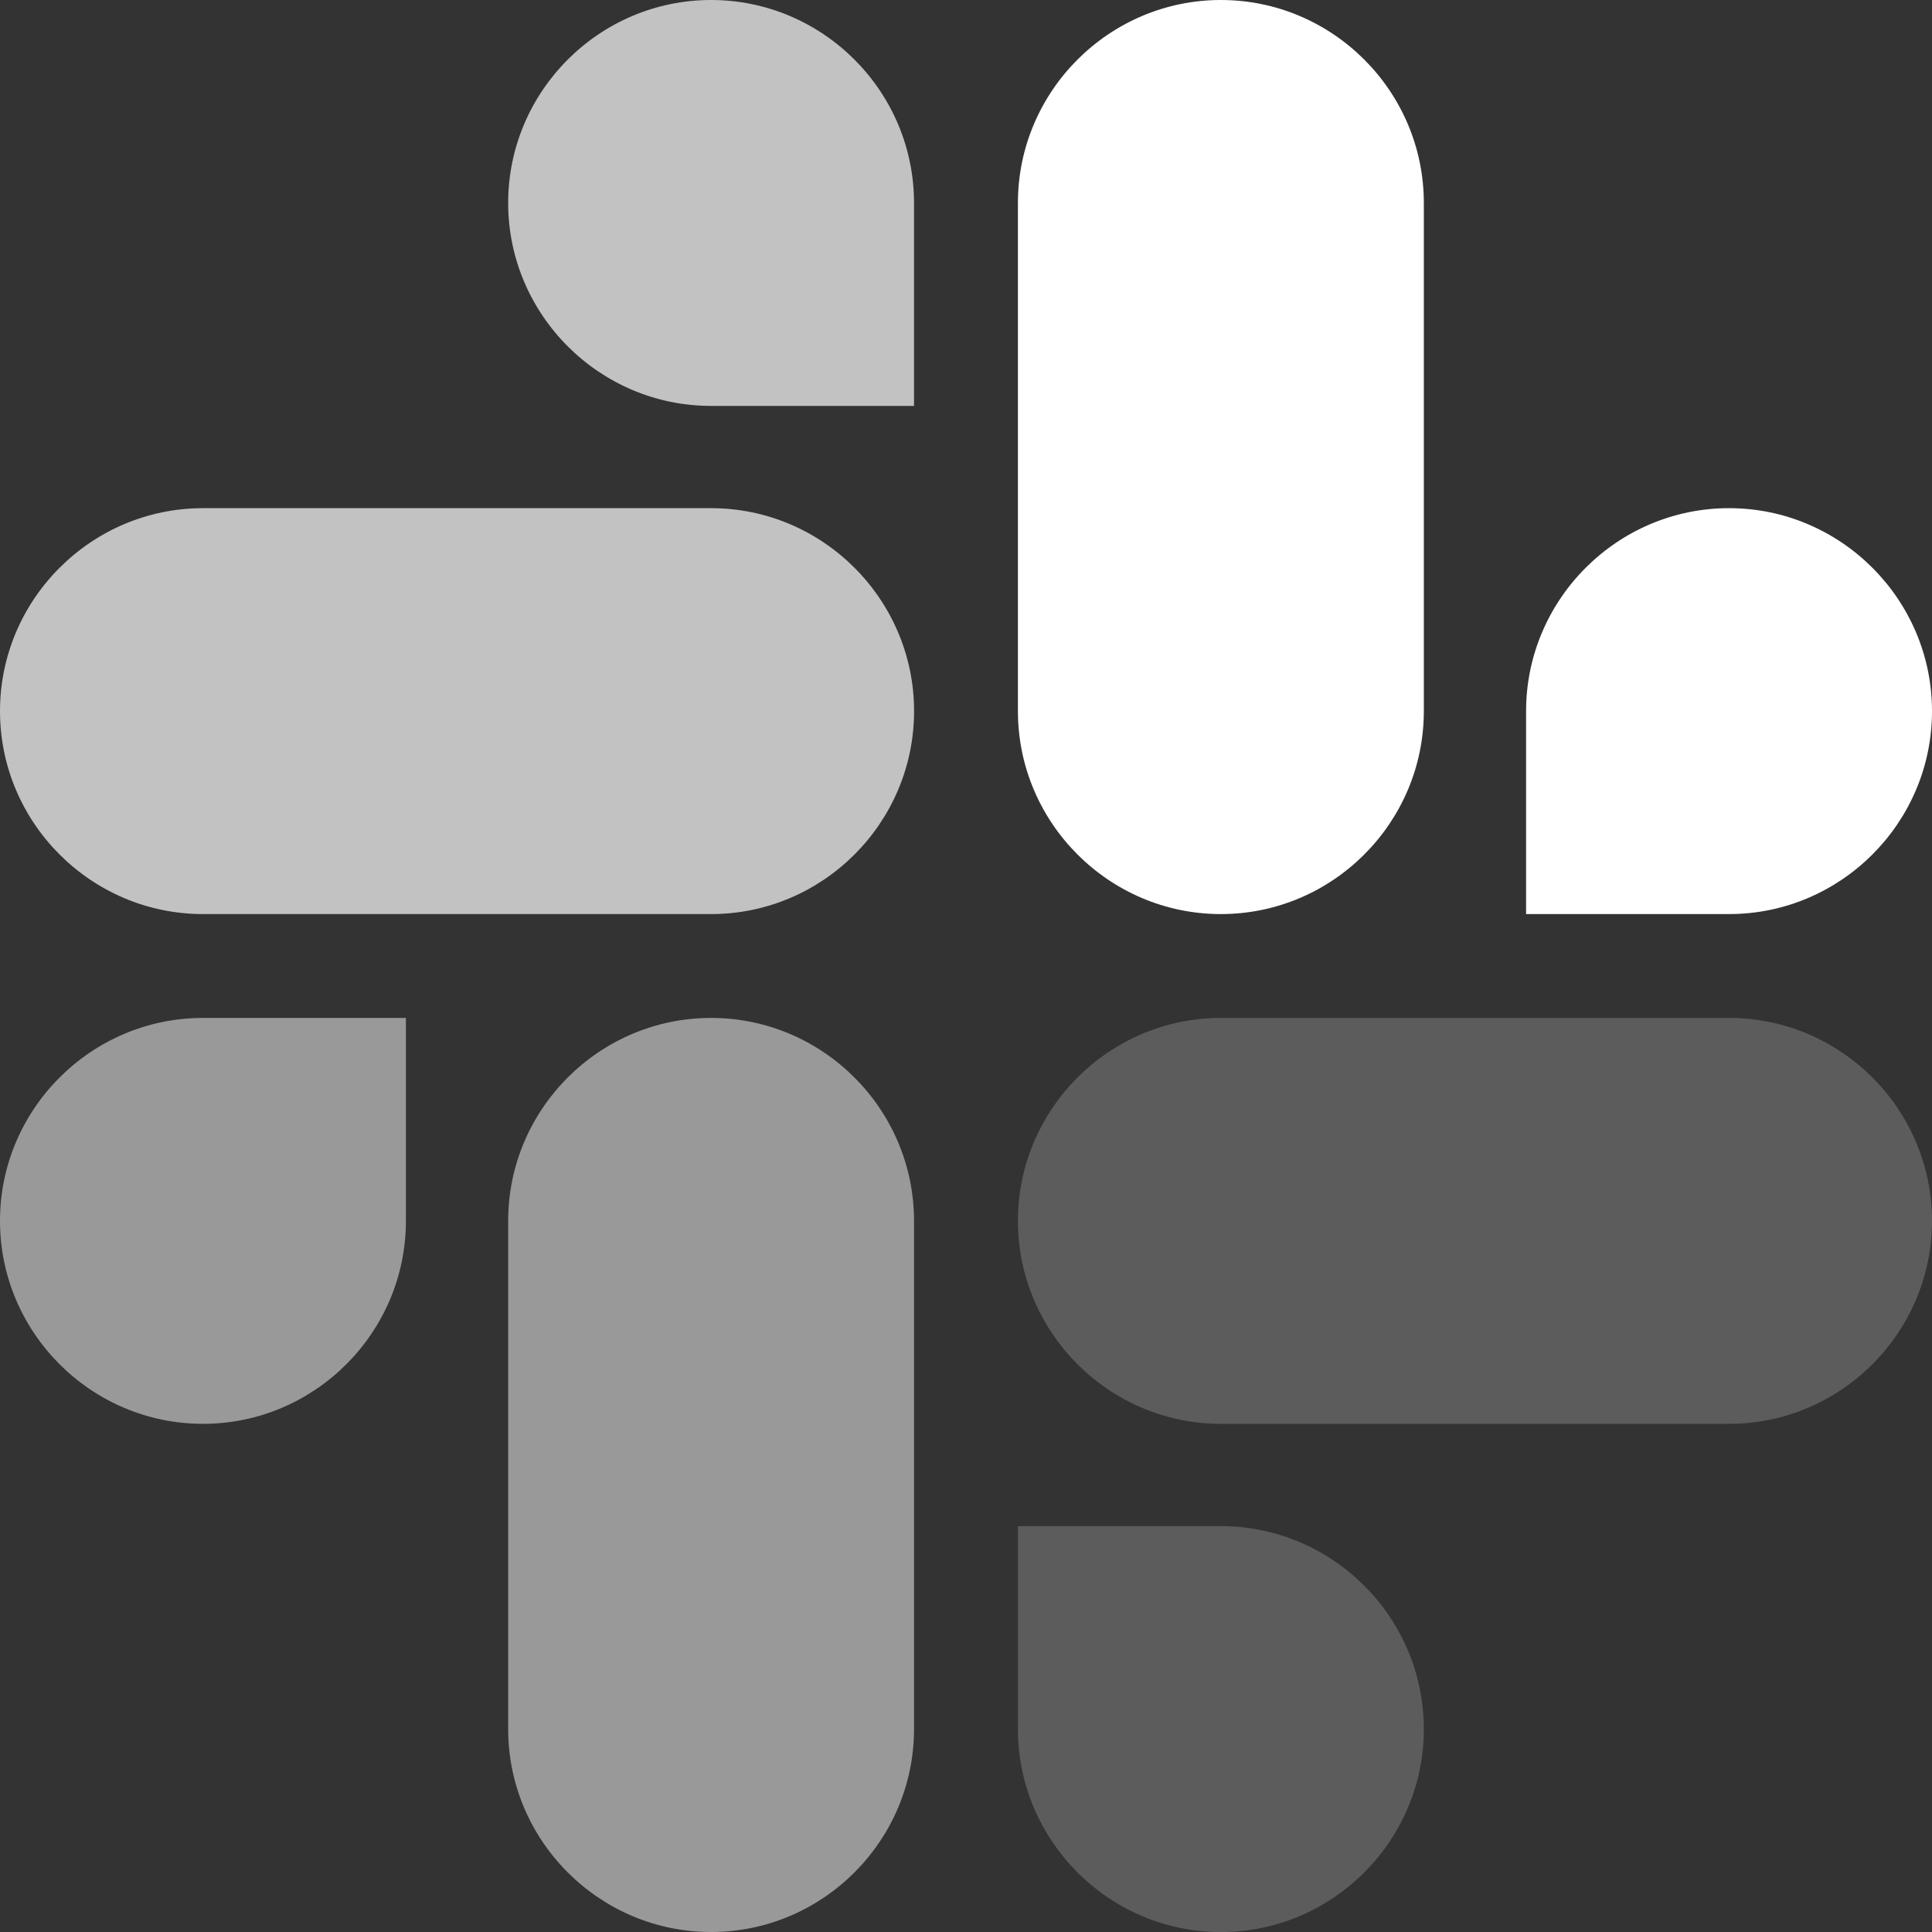
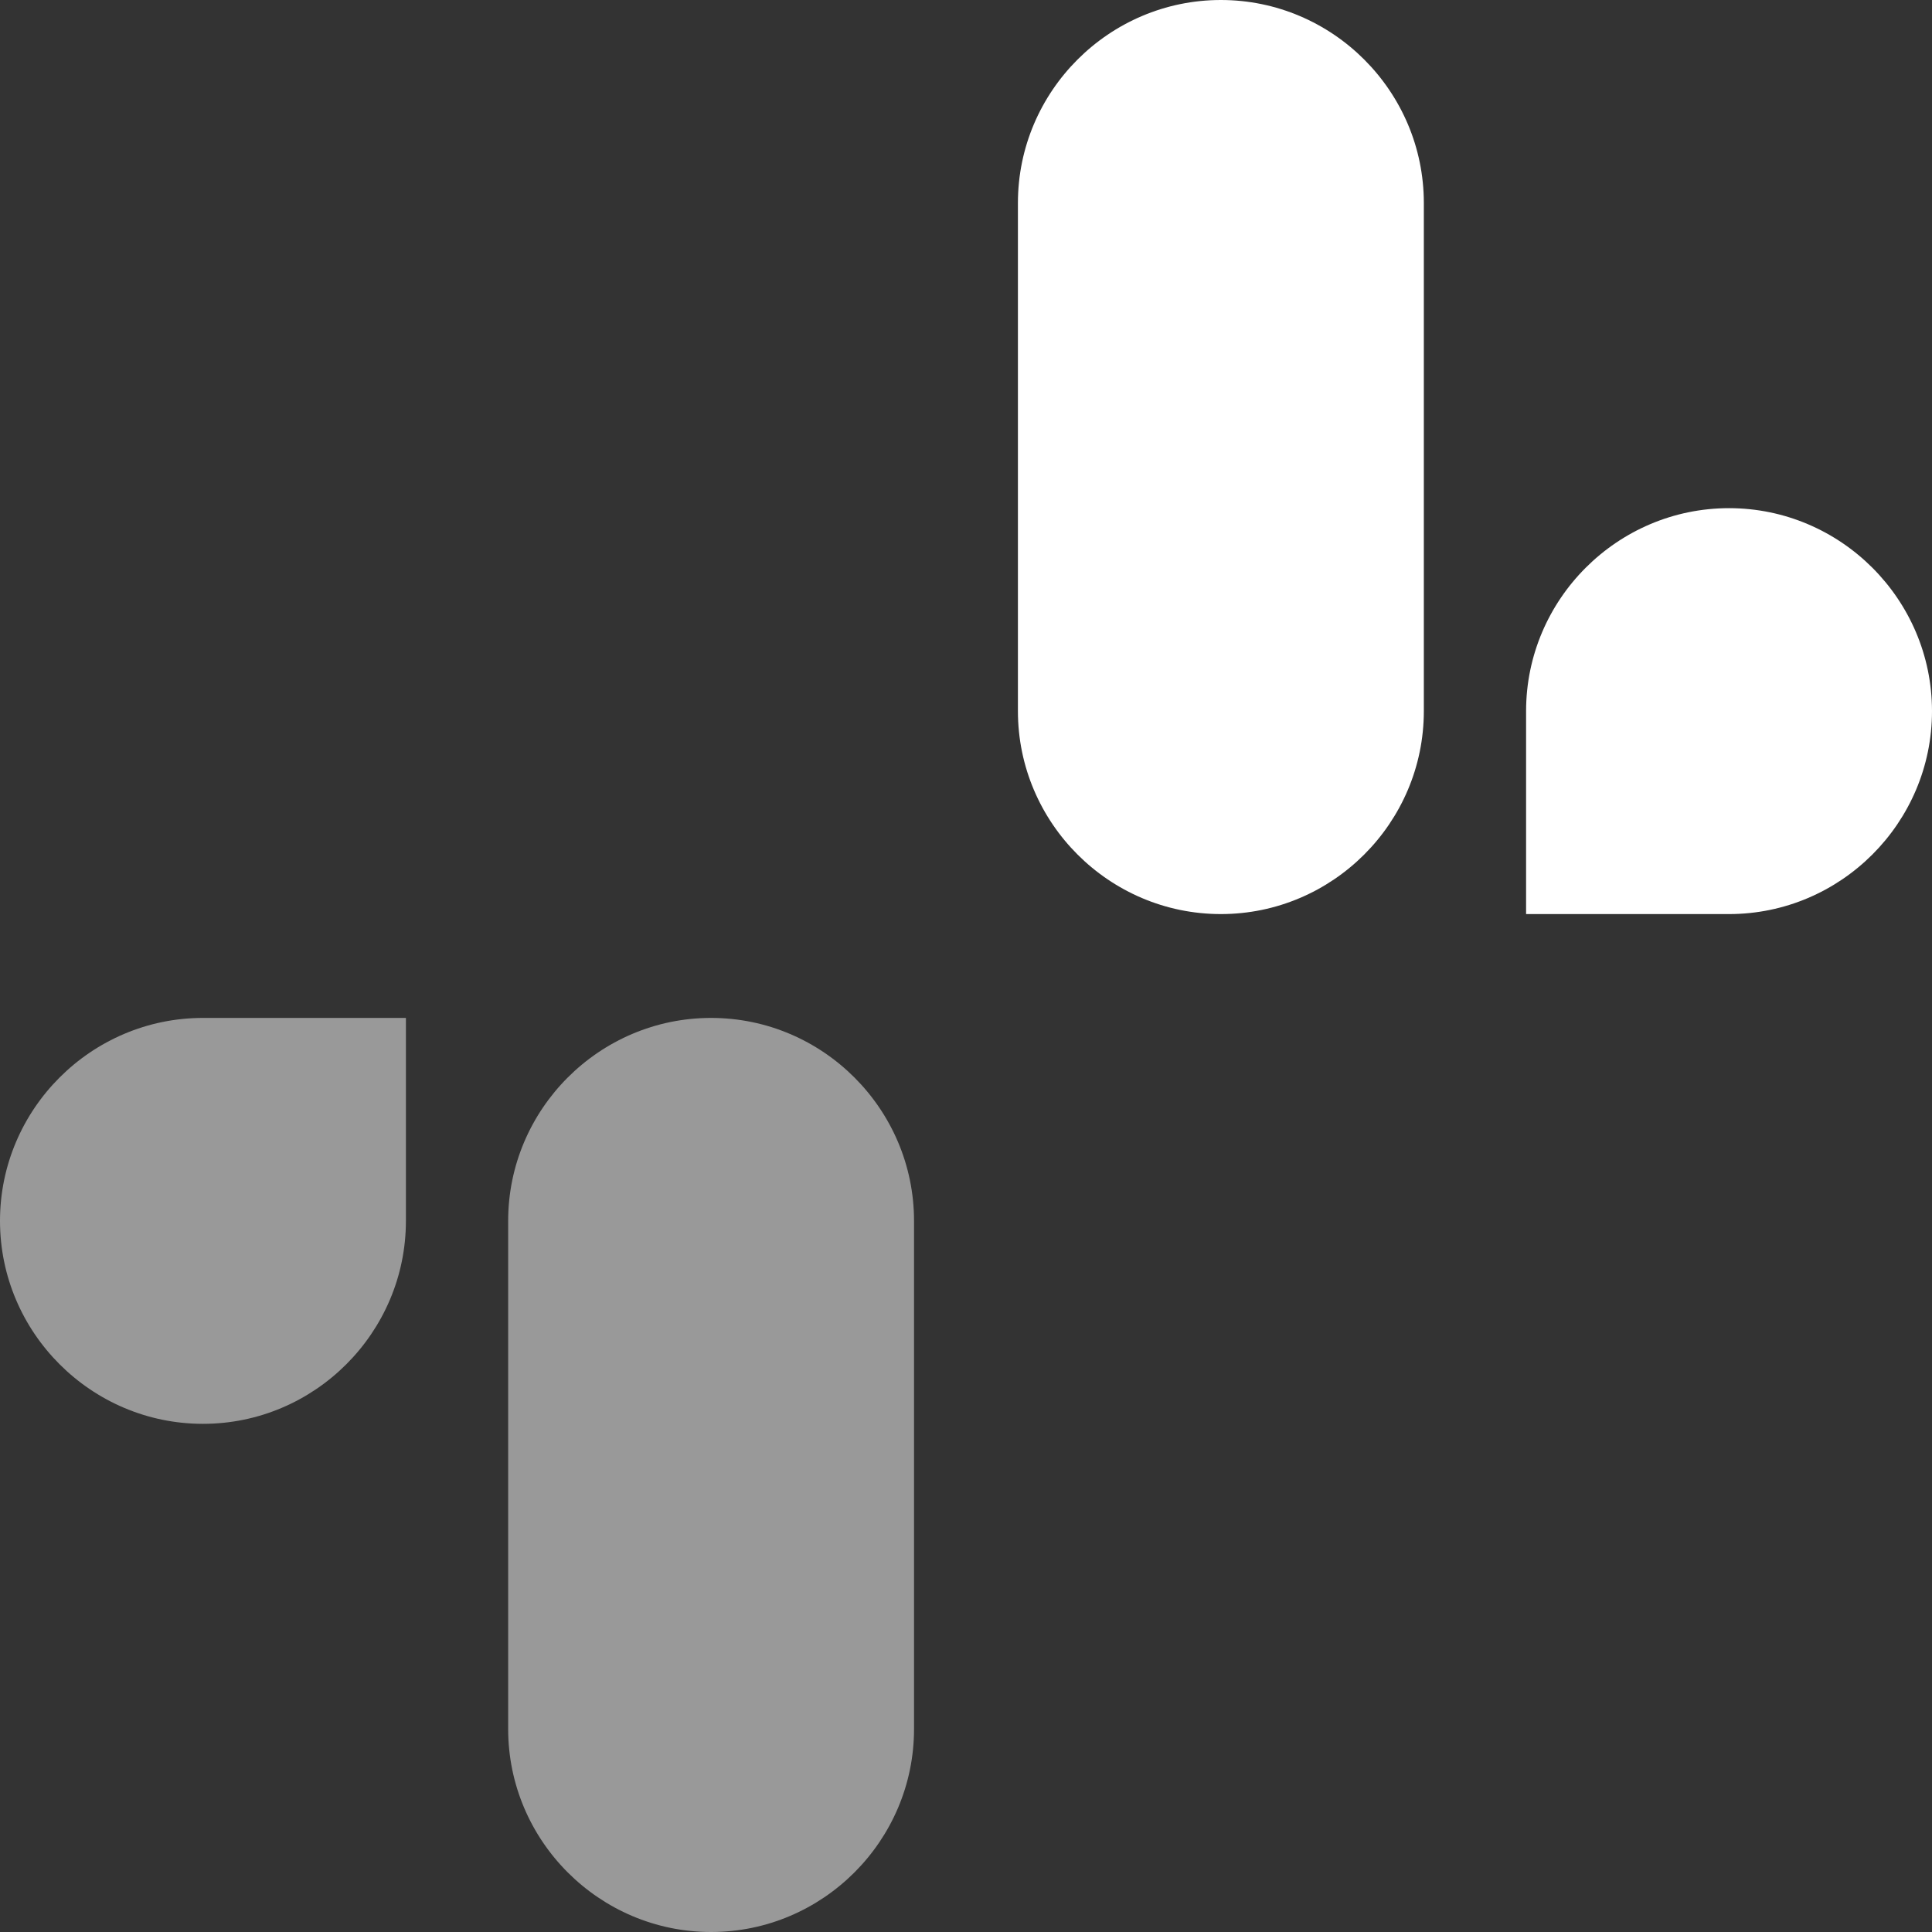
<svg xmlns="http://www.w3.org/2000/svg" width="40" height="40" viewBox="0 0 40 40" fill="none">
  <rect x="0" y="0" width="40" height="40" fill="#333333" stroke="none" />
  <path d="M8.404 25.277C8.404 27.59 6.515 29.479 4.202 29.479C1.889 29.479 0 27.59 0 25.277C0 22.964 1.889 21.075 4.202 21.075H8.404V25.277Z" fill="white" fill-opacity="0.5" />
  <path d="M10.521 25.277C10.521 22.964 12.41 21.075 14.722 21.075C17.035 21.075 18.924 22.964 18.924 25.277V35.798C18.924 38.111 17.035 40 14.722 40C12.41 40 10.521 38.111 10.521 35.798V25.277Z" fill="white" fill-opacity="0.5" />
-   <path d="M14.722 8.404C12.41 8.404 10.521 6.515 10.521 4.202C10.521 1.889 12.41 0 14.722 0C17.035 0 18.924 1.889 18.924 4.202V8.404H14.722Z" fill="white" fill-opacity="0.7" />
-   <path d="M14.723 10.521C17.036 10.521 18.925 12.411 18.925 14.723C18.925 17.036 17.036 18.925 14.723 18.925H4.202C1.889 18.925 0 17.036 0 14.723C0 12.411 1.889 10.521 4.202 10.521H14.723Z" fill="white" fill-opacity="0.7" />
  <path d="M31.596 14.723C31.596 12.411 33.485 10.521 35.798 10.521C38.11 10.521 40 12.411 40 14.723C40 17.036 38.11 18.925 35.798 18.925H31.596V14.723Z" fill="white" />
  <path d="M29.479 14.723C29.479 17.036 27.59 18.925 25.277 18.925C22.964 18.925 21.075 17.036 21.075 14.723V4.202C21.075 1.889 22.964 0 25.277 0C27.59 0 29.479 1.889 29.479 4.202V14.723Z" fill="white" />
-   <path d="M25.277 31.597C27.59 31.597 29.479 33.486 29.479 35.799C29.479 38.111 27.59 40.001 25.277 40.001C22.964 40.001 21.075 38.111 21.075 35.799V31.597H25.277Z" fill="white" fill-opacity="0.2" />
-   <path d="M25.277 29.479C22.964 29.479 21.075 27.59 21.075 25.277C21.075 22.964 22.964 21.075 25.277 21.075H35.798C38.111 21.075 40 22.964 40 25.277C40 27.59 38.111 29.479 35.798 29.479H25.277Z" fill="white" fill-opacity="0.2" />
</svg>